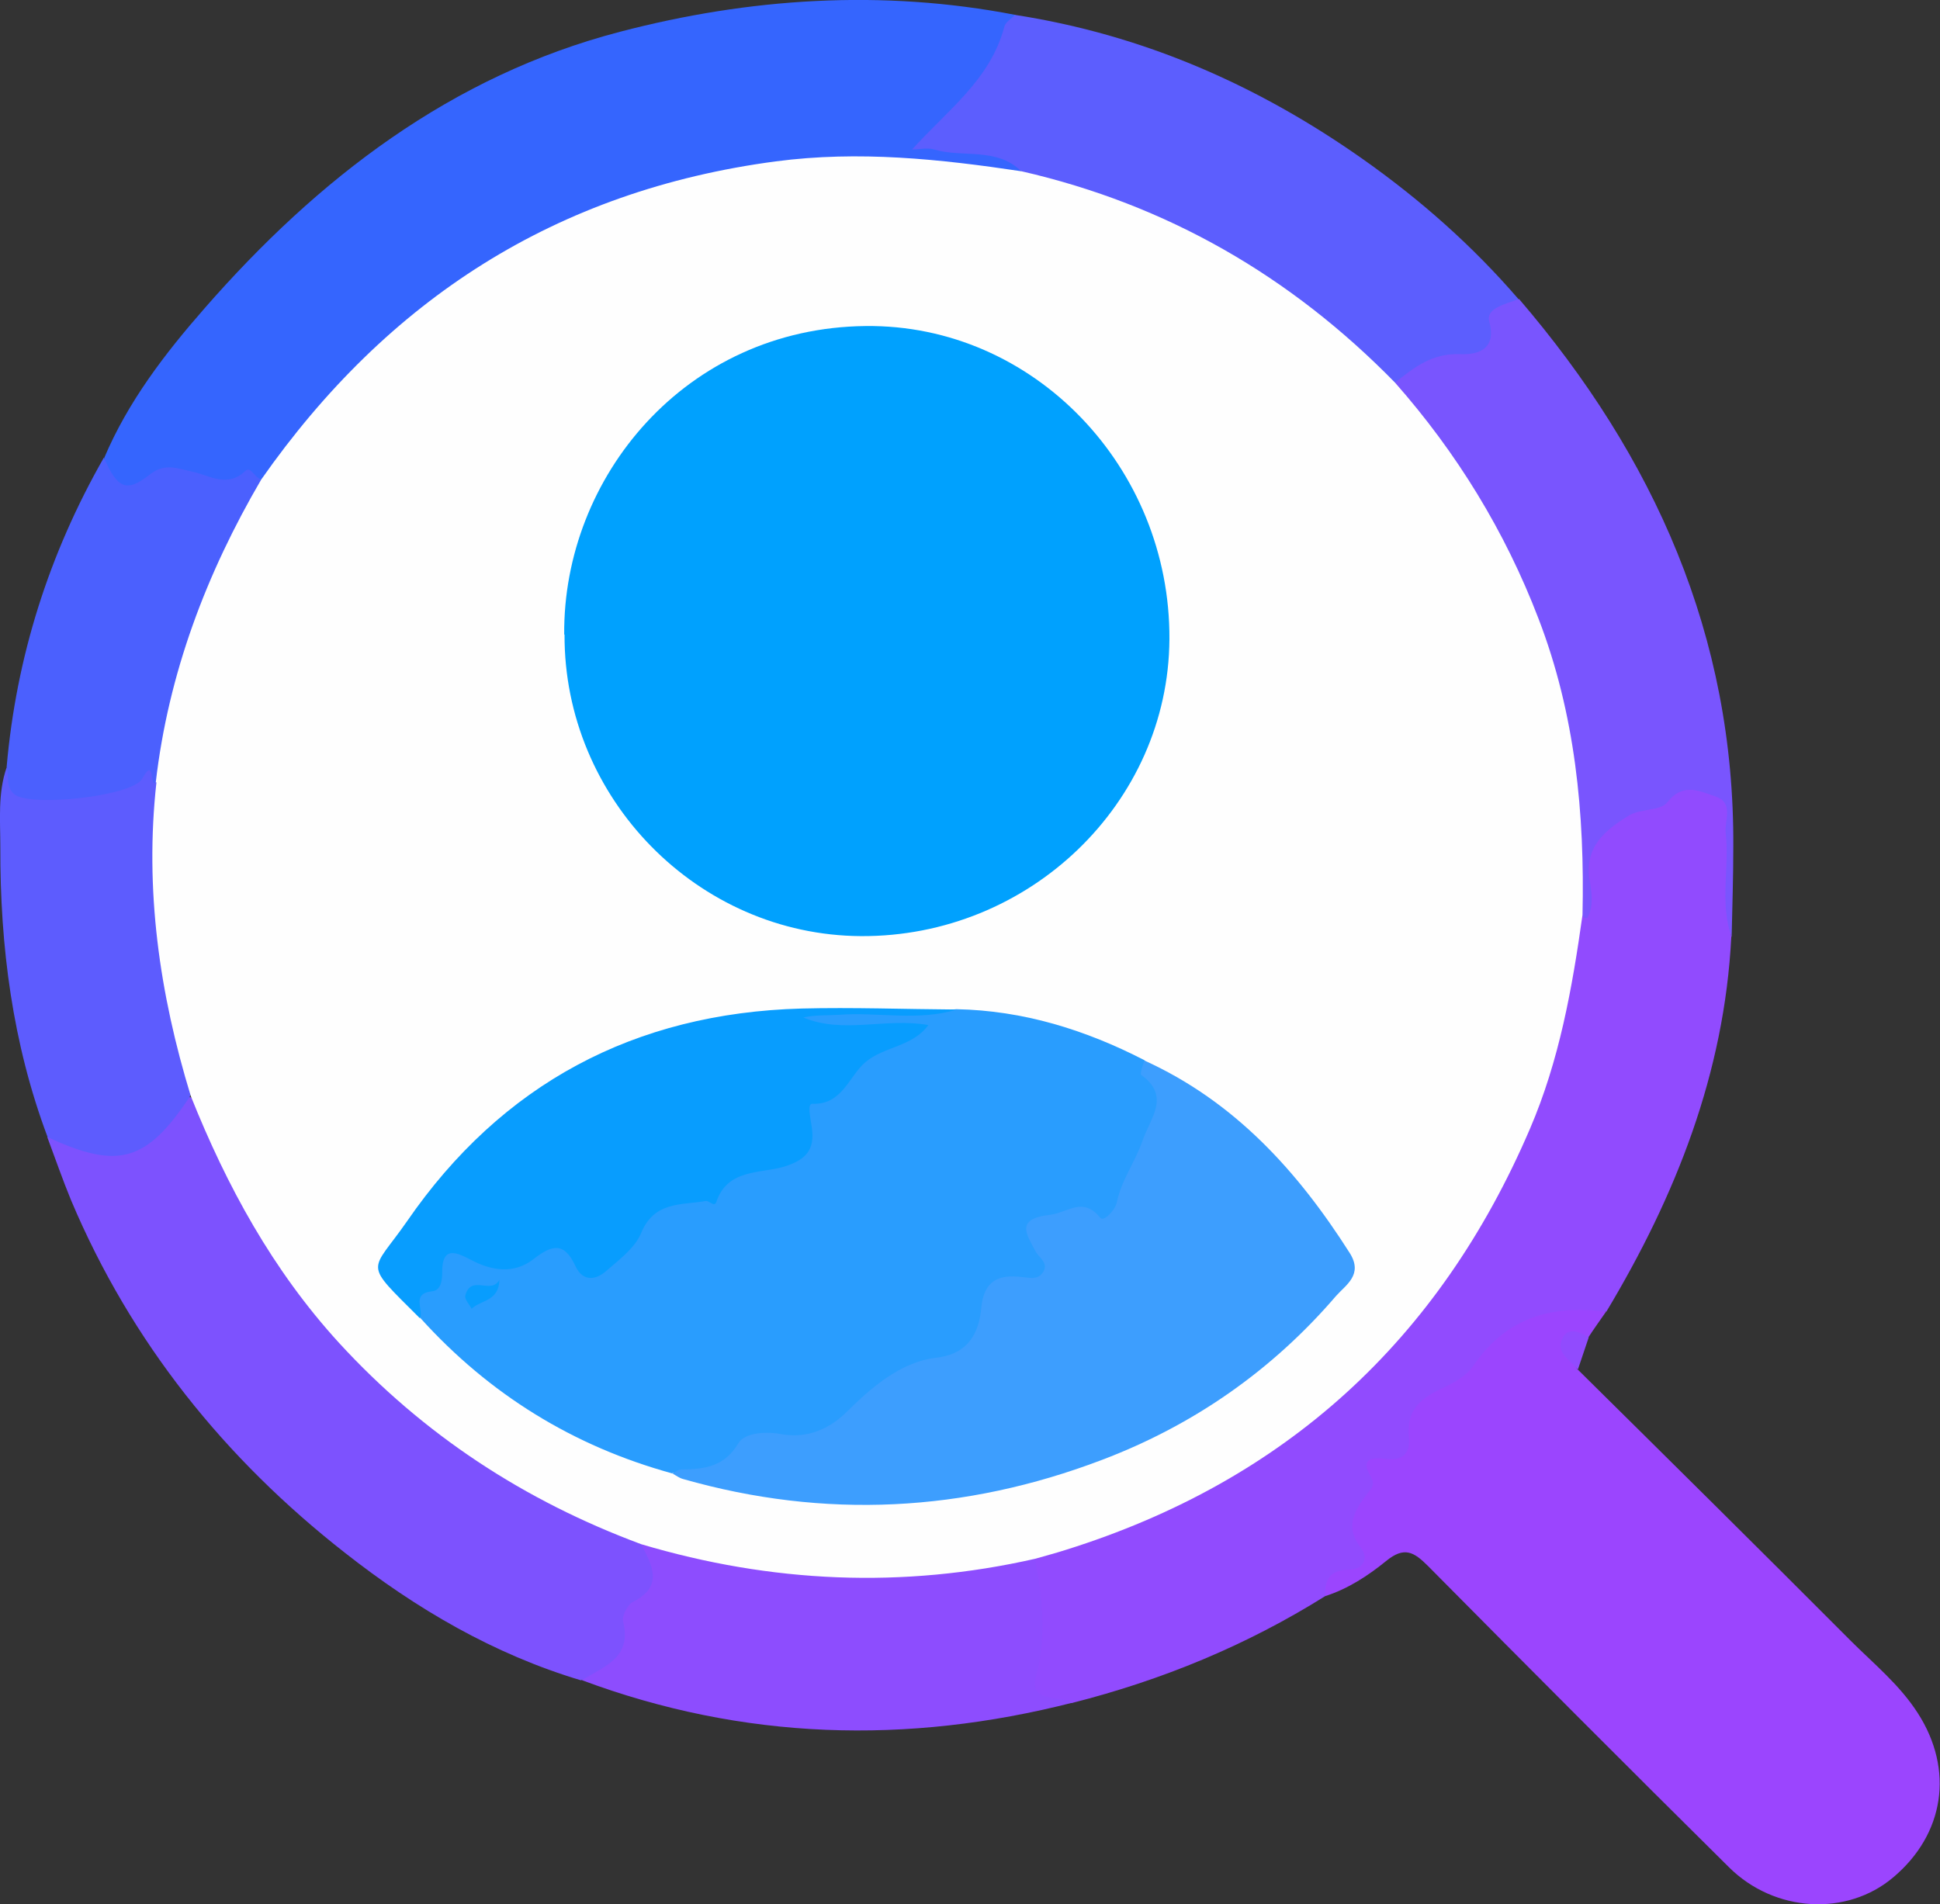
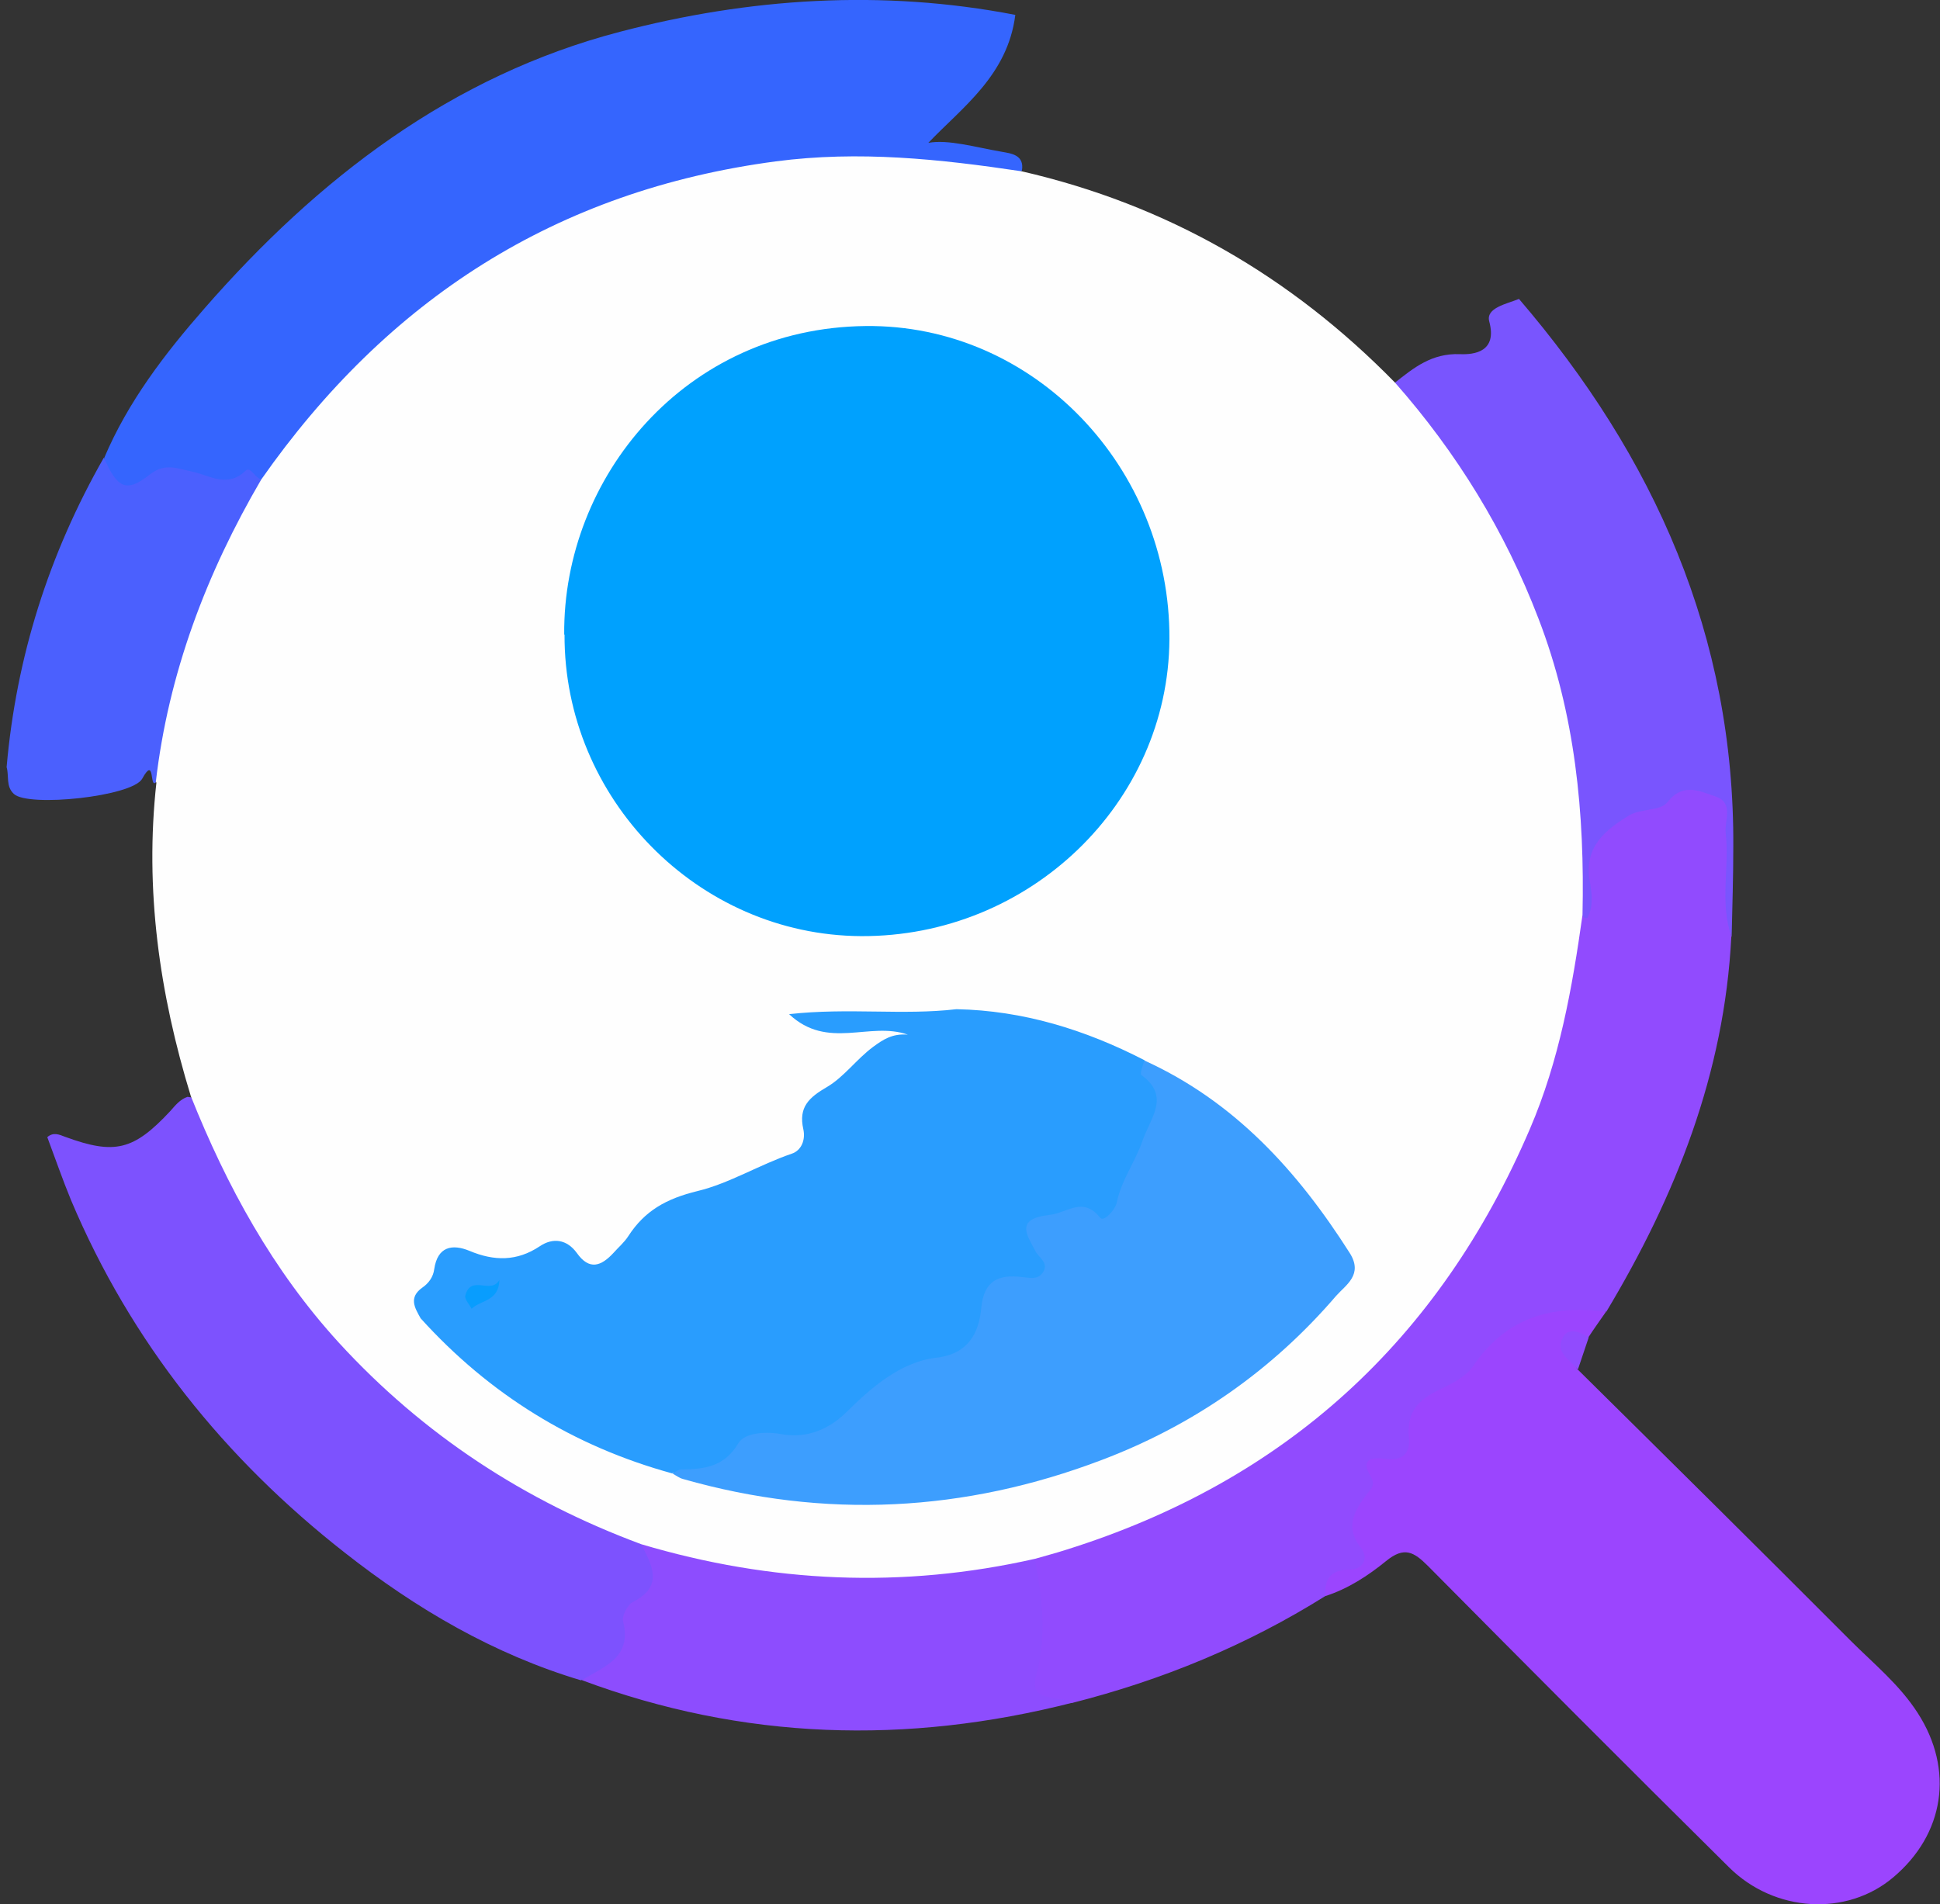
<svg xmlns="http://www.w3.org/2000/svg" id="Camada_1" data-name="Camada 1" viewBox="0 0 58.66 57.59">
  <rect x="0" y="0" width="58.66" height="57.59" fill="#333333" stroke="none" />
  <defs>
    <style>
      .cls-1 {
        fill: #7955fe;
      }

      .cls-1, .cls-2, .cls-3, .cls-4, .cls-5, .cls-6, .cls-7, .cls-8, .cls-9, .cls-10, .cls-11, .cls-12, .cls-13, .cls-14 {
        stroke-width: 0px;
      }

      .cls-2 {
        fill: #fefefe;
      }

      .cls-3 {
        fill: #3565fe;
      }

      .cls-4 {
        fill: #299dfe;
      }

      .cls-5 {
        fill: #089dfe;
      }

      .cls-6 {
        fill: #9b45fe;
      }

      .cls-7 {
        fill: #914bfe;
      }

      .cls-8 {
        fill: #5d5cfe;
      }

      .cls-9 {
        fill: #4b60fe;
      }

      .cls-10 {
        fill: #5c5efe;
      }

      .cls-11 {
        fill: #8d4dfe;
      }

      .cls-12 {
        fill: #3d9efe;
      }

      .cls-13 {
        fill: #00a1fe;
      }

      .cls-14 {
        fill: #7d52fe;
      }
    </style>
  </defs>
  <path class="cls-6" d="M47.71,41.42c2.75,2.72,5.5,5.44,8.23,8.18.71.71,1.5,1.35,2.05,2.21,1.1,1.71.81,3.66-.75,4.97-1.4,1.18-3.58,1.06-4.96-.31-3.05-3.02-6.08-6.06-9.1-9.11-.43-.43-.72-.6-1.27-.15-.54.44-1.15.84-1.84,1.06-.27-.33-.16-.67.15-.82.55-.25.45-.63.54-1.12.15-.9-.07-2.12,1.21-2.53.35-.11.37-.42.4-.71.05-.37.17-.73.49-.91,1-.56,1.75-1.42,2.62-2.14.93-.77,1.98-.85,3.08-.37-.18.26-.36.51-.53.77-.65.15-.59.53-.33.98Z" />
  <path class="cls-3" d="M3.15,13.85c.72-1.7,1.83-3.15,3.03-4.52,3.43-3.93,7.47-7.04,12.57-8.37C22.65-.06,26.67-.33,30.7.45c-.23,1.83-1.61,2.8-2.63,3.87.6-.11,1.41.13,2.22.27.28.05.69.09.61.57-.77.44-1.53.03-2.28-.04-6.6-.64-12.38,1.19-17.25,5.73-1,.93-1.9,1.95-2.71,3.05-.19.26-.38.53-.7.66-.85.08-1.7.21-2.54-.11-.4-.15-.73.18-1.08.31-.74.26-1.16-.06-1.19-.92Z" />
  <path class="cls-7" d="M48.57,39.67c-1.66-.22-3.04.18-4.03,1.65-.22.32-.65.53-1.02.71-.62.29-.99.67-.92,1.42.05.45-.14.74-.69.67-.37-.05-.81-.04-.46.54.17.29-.05.42-.17.59-.36.5-.6.96-.13,1.56.22.28.12.65-.36.66-.55,0-.75.29-.72.8-2.38,1.49-4.93,2.54-7.65,3.23-1.28.01-1.51-.23-1.27-1.46.14-.71.25-1.4-.04-2.11-.1-.24-.07-.51.05-.76.29-.41.77-.47,1.2-.59,4.73-1.41,8.44-4.25,11.3-8.22,2.09-2.9,3.33-6.16,3.77-9.72.04-.36.05-.71.28-1.02.16-.31.13-.64.1-.96-.11-1.01.37-1.67,1.19-2.15.56-.33,1.18-.55,1.78-.78.88-.33,1.48.17,1.5,1.11.03,1.16-.09,2.33.07,3.49-.21,4.13-1.68,7.84-3.78,11.34Z" />
  <path class="cls-14" d="M17.58,50.82c-2.65-.79-5-2.17-7.15-3.86-3.64-2.85-6.47-6.37-8.28-10.66-.26-.63-.48-1.27-.72-1.91.18-.16.36-.08.54-.01,1.5.55,2.07.41,3.18-.78.15-.17.29-.35.52-.43.51.05.54.52.68.85,1.26,2.93,3,5.52,5.34,7.71,1.9,1.77,4.03,3.16,6.4,4.2.47.21.99.32,1.38.7.59.67.77,1.32-.09,1.94-.24.17-.29.49-.32.78-.13,1.05-.32,1.24-1.49,1.46Z" />
-   <path class="cls-10" d="M30.88,5.18c-.75-.74-1.77-.4-2.64-.66-.2-.06-.43,0-.66,0,1.06-1.18,2.37-2.11,2.79-3.72.04-.14.21-.23.32-.35,3.87.6,7.34,2.12,10.53,4.37,1.74,1.23,3.3,2.61,4.69,4.22-.22.43-.7.68-.71,1.26,0,.34-.39.53-.71.56-.85.07-1.57.45-2.31.81-.87-.3-1.39-1.04-2.05-1.6-2.34-1.99-4.96-3.41-7.92-4.24-.47-.13-1.05-.11-1.35-.64Z" />
+   <path class="cls-10" d="M30.88,5.18Z" />
  <path class="cls-1" d="M42.17,11.58c.58-.46,1.12-.9,1.97-.87.44.02,1.14-.07.89-.99-.11-.41.53-.53.9-.68,4.09,4.77,6.52,10.19,6.48,16.58,0,.91-.03,1.81-.05,2.72-.37-1.03-.06-2.1-.18-3.15-.04-.38.25-.91-.3-1.1-.48-.16-.99-.44-1.47.18-.21.26-.81.18-1.15.39-.72.44-1.37.95-1.19,1.99.06.35.12.75-.07,1.11,0,.01-.06,0-.08,0-.03-.01-.05-.04-.07-.07-.25-.3-.21-.67-.21-1.02.01-5-1.51-9.47-4.48-13.48-.37-.5-1.06-.82-.98-1.59Z" />
  <path class="cls-11" d="M17.58,50.82c.67-.42,1.54-.67,1.26-1.79-.04-.16.13-.49.29-.58.95-.48.59-1.11.25-1.76.41-.29.82-.1,1.22.01,3.16.87,6.35.87,9.56.37.38-.06.77-.19,1.13.06.22,1.18.37,2.33.04,3.54-.24.85.7.59,1.11.82-5.02,1.28-9.97,1.14-14.85-.68Z" />
-   <path class="cls-8" d="M5.75,33.15c-1.32,1.99-2.17,2.23-4.31,1.24C.38,31.57,0,28.62.01,25.62c0-.81-.08-1.63.19-2.41.48.78,1.19.92,2,.65.69-.23,1.44-.17,2.08-.67.41-.31.48.29.63.57-.14,2.63,0,5.24.68,7.8.14.52.44,1.03.15,1.6Z" />
  <path class="cls-9" d="M4.71,23.66c-.19.19-.02-.82-.41-.11-.3.54-3.45.87-3.88.46-.25-.23-.14-.54-.22-.81.29-3.33,1.28-6.45,2.94-9.36.41.93.68,1.07,1.39.51.46-.36.83-.18,1.27-.09.53.11,1.07.51,1.62-.02.16-.15.28.21.47.25.19.44-.13.74-.3,1.07-1.18,2.26-2.12,4.6-2.45,7.15-.05.35-.11.71-.44.94Z" />
  <path class="cls-7" d="M47.71,41.42c-.22-.28-.67-.5-.48-.92.17-.39.53-.22.81-.06-.11.33-.22.65-.33.98Z" />
  <path class="cls-2" d="M4.71,23.66c.38-3.29,1.53-6.32,3.19-9.16,3.81-5.44,8.91-8.74,15.56-9.62,2.51-.33,4.96-.07,7.43.3,4.4,1.01,8.14,3.17,11.29,6.39,1.87,2.12,3.33,4.5,4.34,7.14,1.11,2.88,1.4,5.89,1.33,8.96-.31,2.21-.7,4.4-1.59,6.47-2.74,6.39-7.39,10.65-14.03,12.73-.31.1-.62.18-.93.27-4.01.91-7.98.73-11.91-.44-3.53-1.31-6.59-3.31-9.14-6.09-2-2.19-3.39-4.73-4.48-7.46-.95-3.1-1.4-6.25-1.04-9.49Z" />
  <path class="cls-13" d="M17.06,19.19c-.04-4.75,3.66-9.27,9.11-9.33,5.09-.06,9.22,4.28,9.19,9.47-.03,4.96-4.24,9.01-9.33,8.98-4.93-.03-8.98-4.16-8.96-9.12Z" />
  <path class="cls-4" d="M20.33,44.56c-2.99-.82-5.53-2.39-7.61-4.69-.18-.32-.37-.63.05-.93.19-.13.33-.32.36-.56.1-.68.54-.77,1.07-.55.74.31,1.43.32,2.12-.14.4-.27.82-.21,1.12.2.38.54.74.4,1.11,0,.15-.17.33-.32.45-.51.5-.77,1.15-1.13,2.09-1.36.96-.23,1.88-.8,2.85-1.13.3-.1.42-.43.35-.74-.15-.67.17-.96.72-1.28.51-.3.89-.84,1.39-1.21.3-.22.58-.41,1.05-.37-1.16-.41-2.42.48-3.59-.62,1.8-.2,3.44.04,5.06-.15,2.02.04,3.89.62,5.68,1.54.77.86.61,1.75.11,2.68-.29.54-.49,1.13-.75,1.69-.21.45-.54.77-1.08.46-.46-.26-.81.08-1.2.18-.37.09-.21.39-.13.64.31.93.26,1.03-.73,1.13-.56.05-.81.33-.91.83-.18.92-.72,1.48-1.66,1.68-.98.22-1.76.9-2.42,1.55-.7.69-1.47.7-2.27.72-.36.01-.8-.1-1,.2-.58.83-1.37.83-2.22.72Z" />
  <path class="cls-12" d="M20.33,44.56c.09-.04.18-.12.26-.12.7-.01,1.31-.07,1.74-.8.17-.28.73-.37,1.29-.27.6.11,1.31-.01,1.98-.67.7-.69,1.6-1.51,2.71-1.64.97-.11,1.29-.75,1.36-1.5.08-.86.55-1.02,1.23-.94.24.02.46.09.62-.12.22-.3-.1-.45-.21-.66-.26-.5-.63-.98.43-1.1.54-.06,1-.57,1.53.09.1.13.45-.23.5-.47.14-.68.56-1.23.78-1.87.22-.66.86-1.33-.04-1.98-.05-.04.05-.29.09-.44,2.73,1.24,4.64,3.35,6.21,5.82.42.66-.12.97-.41,1.3-1.93,2.25-4.31,3.91-7.08,4.96-4.15,1.58-8.38,1.8-12.66.58-.12-.03-.22-.11-.33-.17Z" />
-   <path class="cls-5" d="M28.93,30.53c-1.17.36-2.38.07-3.57.16-.35.02-.71,0-1.07.08,1.2.51,2.49,0,3.78.23-.48.66-1.33.64-1.9,1.12-.5.42-.7,1.3-1.61,1.26-.15,0-.06.39-.03.61.12.68-.04,1.06-.85,1.3-.69.2-1.69.06-2.02,1.06-.06.17-.22-.05-.32-.03-.73.13-1.55,0-1.95.96-.18.45-.65.8-1.04,1.14-.32.29-.72.36-.95-.13-.34-.74-.71-.65-1.27-.21-.58.45-1.25.36-1.89.02-.41-.21-.88-.46-.87.39,0,.19-.02.53-.3.56-.65.07-.25.55-.37.82-1.75-1.75-1.5-1.34-.39-2.94,2.86-4.15,6.87-6.29,11.92-6.43,1.56-.04,3.12.02,4.68.03Z" />
  <path class="cls-5" d="M15.1,38.71c-.02.65-.56.6-.84.87-.07-.14-.22-.29-.19-.4.17-.65.77-.02,1.03-.47Z" />
</svg>